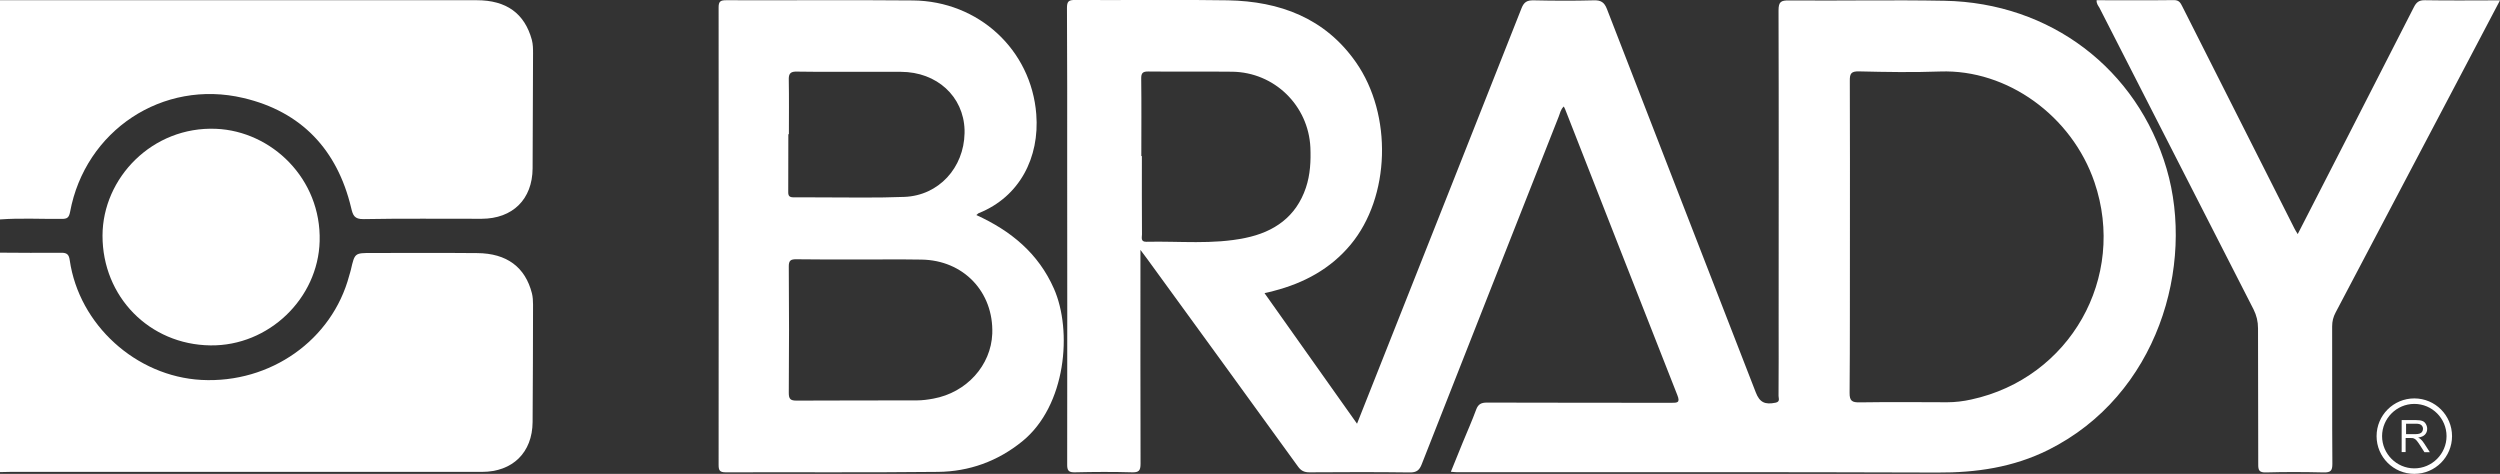
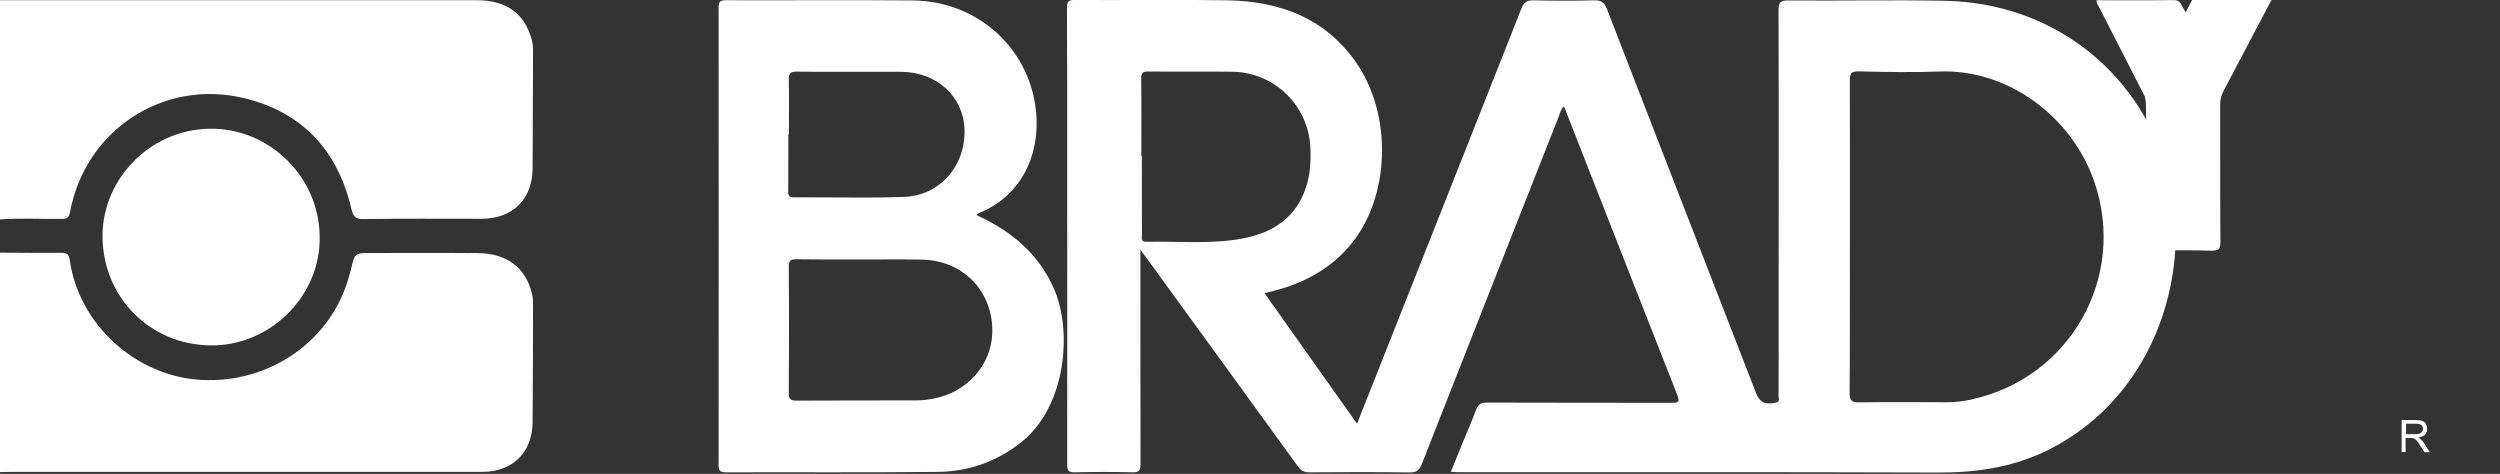
<svg xmlns="http://www.w3.org/2000/svg" version="1.1" id="Layer_1" x="0px" y="0px" viewBox="0 0 2272.8 430.8" style="enable-background:new 0 0 2272.8 430.8;" xml:space="preserve">
  <rect x="0" y="0" width="2272.8" height="430.8" fill="#333333" stroke="none" />
  <style type="text/css">
	.st0{fill:#FFFFFF;}
</style>
  <path class="st0" d="M-0.1,0.2c144.5,0,289,0,433.5,0c27,0,43.5,12,50.1,36c1.1,4.2,1.1,8.3,1.1,12.5c-0.1,34.8-0.2,69.6-0.4,104.4  c-0.2,28.1-18.1,45.7-46.3,45.8c-35.7,0.1-71.5-0.4-107.2,0.3c-8.7,0.2-9.9-3.6-11.5-10.4c-12.6-52.6-45.1-87.3-97.9-99.7  C147.8,71.7,77.4,118.8,63.7,192.7c-1,5.2-2.7,6.3-7.5,6.3c-18.8,0.2-37.5-0.9-56.3,0.5C-0.1,133.1-0.1,66.7-0.1,0.2z" />
  <path class="st0" d="M-0.1,229.7c18.5,0.1,37,0.3,55.6,0.1c5.3-0.1,7.2,1.5,7.9,6.8c8.5,58.7,60.3,105.6,119.7,108.8  c62.8,3.3,118.9-36.3,134.4-94.9c0.5-1.8,1.1-3.5,1.5-5.3c3.5-15.2,3.5-15.2,18.8-15.2c32,0,64-0.2,96.1,0.1  c26.8,0.2,43.6,12.7,49.7,36.6c0.8,3.3,1,6.8,1,10.2c-0.1,35.6-0.1,71.2-0.4,106.8c-0.2,27.7-18.2,45.3-46,45.3  c-142.9,0-285.8,0-428.8,0c-3.2,0-6.3,0.1-9.5,0.2C-0.1,362.6-0.1,296.1-0.1,229.7z" />
  <path class="st0" d="M1149.6,266.5c28.1,39.6,55.8,78.7,84.1,118.7c8.2-20.7,16.2-40.8,24.1-60.8c41.8-105.6,83.7-211.1,125.4-316.8  c2.2-5.6,4.9-7.4,10.9-7.3c18.3,0.4,36.5,0.5,54.8,0c6.5-0.2,9.6,1.7,12,7.9c45,116.2,90.2,232.3,135.3,348.5  c3.5,9.1,8.3,11.4,18,9.4c4.4-0.9,2.7-4,2.7-6.2c0.2-22.4,0.1-44.8,0.1-67.2c0-94.4,0.2-188.8-0.1-283.2c0-8,2.3-9.2,9.6-9.1  c47.1,0.4,94.2-0.6,141.3,0.3c96.2,1.8,175.2,61.9,201.9,152.7c25.8,87.8-7.7,205.9-107.7,255.7c-31.8,15.8-65.4,20.7-100.6,20.5  c-145.6-0.5-291.1-0.3-436.7-0.3c-1.6,0-3.1-0.2-5.7-0.4c3.7-9.2,7.2-17.9,10.8-26.6c4.1-10,8.5-19.8,12.2-29.9  c1.9-5.1,4.7-6.4,9.9-6.4c55.8,0.2,111.7,0.1,167.5,0.2c5.5,0,8.3,0,5.5-7c-34.2-86.6-68-173.3-102-259.9c-0.3-0.7-0.6-1.3-1.2-2.5  c-2.9,2.6-3.4,6.1-4.6,9.1c-41.6,105.4-83.2,210.8-124.6,316.2c-2.1,5.4-4.7,7.5-10.8,7.4c-30.4-0.4-60.9-0.3-91.3-0.1  c-4.7,0-7.6-1.4-10.4-5.3c-45.6-63-91.4-126-137.2-188.9c-1.5-2.1-3.1-4.1-6-8c0,4.7,0,7.4,0,10.1c0,61.4-0.1,122.9,0.1,184.3  c0,6.2-1.5,8-7.8,7.8c-17.2-0.5-34.4-0.4-51.6,0c-6.1,0.2-7.4-1.6-7.3-7.5c0.2-90.2,0-180.4,0-270.6c0-48,0.1-96-0.2-144  c0-5.9,1.4-7.4,7.4-7.3c46.3,0.3,92.6-0.5,138.9,0.3c47.2,0.9,88.3,16.1,116.4,56.3c33.5,47.9,31.2,122.5-4.8,165.8  c-18.4,22.1-42.5,35-70,42.1C1155.5,265.2,1152.9,265.7,1149.6,266.5z M1681.8,215.4L1681.8,215.4c-0.1,47.2,0.1,94.4-0.3,141.6  c-0.1,7.6,2.3,8.9,9.2,8.8c26.5-0.4,52.9-0.2,79.4-0.1c7.5,0,14.8-0.9,22-2.5c89.7-19.4,141.6-110.9,112-197.6  C1883.6,105.5,1825,62.9,1763.9,65c-24.6,0.9-49.2,0.5-73.8-0.1c-7.4-0.2-8.5,2.2-8.4,8.8C1681.9,120.9,1681.8,168.2,1681.8,215.4z   M1037.6,141.9c0.2,0,0.3,0,0.5,0c0,23.7-0.1,47.4,0.1,71.1c0,2.7-1.5,6.9,3.9,6.8c30.1-0.7,60.4,2.7,90.1-3.5  c26.2-5.4,46.1-19.2,55-45.6c4-11.9,4.6-24.2,4.1-36.6c-1.8-38.2-32.7-68.4-71.1-68.9c-25.4-0.3-50.8,0.1-76.1-0.2  c-5.3-0.1-6.7,1.5-6.6,6.6C1037.8,95,1037.6,118.5,1037.6,141.9z" />
-   <path class="st0" d="M1906.1,0.2c23.5,0,46.8,0.2,70.1-0.1c4.9-0.1,6.2,2.6,7.9,6c17.9,35.5,85.8,169.8,101.8,201.6  c0.7,1.4,1.5,2.7,3,5.1c7.4-14.4,77.6-151.2,105.5-206.1c2.3-4.6,4.7-6.6,10.1-6.5c22.4,0.4,44.8,0.1,68.3,0.1  c-10.1,19.3-19.7,37.6-29.4,55.9c-40,75.9-80,151.9-120,227.8c-2.2,4.1-3.2,8.1-3.2,12.7c0.1,41.7-0.1,83.3,0.2,125  c0,6.2-1.5,7.9-7.8,7.8c-17.5-0.4-34.9-0.5-52.4,0c-6.3,0.2-7.3-1.9-7.2-7.6c0.1-41.1-0.3-82.3-0.2-123.4c0-6.2-1.3-11.7-4.1-17.3  C2002,189.9,1955.3,98.4,1908.6,7C1907.3,4.9,1905.8,3,1906.1,0.2z" />
+   <path class="st0" d="M1906.1,0.2c23.5,0,46.8,0.2,70.1-0.1c4.9-0.1,6.2,2.6,7.9,6c0.7,1.4,1.5,2.7,3,5.1c7.4-14.4,77.6-151.2,105.5-206.1c2.3-4.6,4.7-6.6,10.1-6.5c22.4,0.4,44.8,0.1,68.3,0.1  c-10.1,19.3-19.7,37.6-29.4,55.9c-40,75.9-80,151.9-120,227.8c-2.2,4.1-3.2,8.1-3.2,12.7c0.1,41.7-0.1,83.3,0.2,125  c0,6.2-1.5,7.9-7.8,7.8c-17.5-0.4-34.9-0.5-52.4,0c-6.3,0.2-7.3-1.9-7.2-7.6c0.1-41.1-0.3-82.3-0.2-123.4c0-6.2-1.3-11.7-4.1-17.3  C2002,189.9,1955.3,98.4,1908.6,7C1907.3,4.9,1905.8,3,1906.1,0.2z" />
  <path class="st0" d="M191.3,314c-55.6-0.7-98.2-44.4-98.1-99.8c0.1-52.5,45.4-99.5,103.2-97.1c50.5,2.1,95.8,45.4,94.2,102.2  C289.2,271.2,244.4,314.7,191.3,314z" />
  <path class="st0" d="M958.1,262.3c-14.1-31.9-38.9-52.4-70.5-66.8c1.2-0.9,1.7-1.6,2.4-1.8c37-14.9,55.2-50.5,52.1-89.9  C937.5,45.1,889.5,1,830,0.4c-56.7-0.5-113.3,0-169.9-0.2c-5.1,0-6.8,1.1-6.8,6.5c0.1,138.7,0.1,277.3,0,416c0,5,1.1,6.7,6.5,6.7  c64.3-0.2,128.6,0.3,192.9-0.4c28.4-0.3,54.3-9.6,76.7-27.8C969.3,368.8,975.1,300.6,958.1,262.3z M716.6,174.2  c0.1-17.4,0.1-34.8,0.1-52.2c0.1,0,0.3,0,0.5,0c0-16.3,0.2-32.7-0.1-49c0-0.7,0-1.4,0-2c0.1-2.2,0.6-3.7,1.7-4.6  c1.1-1,3-1.4,5.9-1.3c11.8,0.2,23.6,0.2,35.4,0.2c15.7,0,31.4,0,47.2,0c3.9,0,7.9,0,11.8,0c32.7,0.1,56.9,22.4,57.8,52.8  c0,1,0,2,0,3c-0.6,31.3-23.4,56.7-54.7,57.9c-12.6,0.5-25.2,0.6-37.8,0.6c-16.8,0-33.6-0.1-50.4-0.2c-4.2,0-8.4,0-12.6,0  C717.4,179.4,716.5,177.8,716.6,174.2z M902.1,303.3c-1.1,28.9-23.4,53.6-53.6,59.1c-4.9,0.9-9.9,1.6-14.9,1.6  c-36.5,0.1-73,0-109.5,0.2c-5.5,0-7-1.5-7-7c0.3-38.2,0.3-76.5,0-114.7c-0.1-5.9,1.9-6.9,7.2-6.8c19.3,0.3,38.6,0.2,57.9,0.2  c18.5,0,37.1-0.2,55.5,0.1C875.9,236.5,903.4,265.4,902.1,303.3z" />
-   <path class="st0" d="M2194.9,367.2c16.2,0,29.3,13.2,29.3,29.3s-13.2,29.3-29.3,29.3s-29.3-13.2-29.3-29.3  S2178.8,367.2,2194.9,367.2 M2194.9,362.2c-19,0-34.3,15.4-34.3,34.3c0,19,15.4,34.3,34.3,34.3c19,0,34.3-15.4,34.3-34.3  S2213.9,362.2,2194.9,362.2L2194.9,362.2z" />
  <g>
    <path class="st0" d="M2183.4,411v-29.1h12.9c2.6,0,4.6,0.3,5.9,0.8c1.4,0.5,2.4,1.4,3.2,2.8s1.2,2.8,1.2,4.4c0,2.1-0.7,3.8-2,5.2   c-1.3,1.4-3.4,2.3-6.2,2.7c1,0.5,1.8,1,2.3,1.5c1.1,1,2.2,2.3,3.2,3.9l5.1,7.9h-4.9l-3.9-6.1c-1.1-1.8-2.1-3.1-2.8-4   s-1.4-1.6-2-1.9c-0.6-0.4-1.2-0.6-1.8-0.8c-0.4-0.1-1.2-0.1-2.1-0.1h-4.5V411H2183.4z M2187.3,394.7h8.3c1.8,0,3.1-0.2,4.1-0.5   c1-0.4,1.8-0.9,2.3-1.7c0.5-0.8,0.8-1.7,0.8-2.6c0-1.4-0.5-2.5-1.5-3.4s-2.6-1.3-4.7-1.3h-9.2v9.5H2187.3z" />
  </g>
</svg>